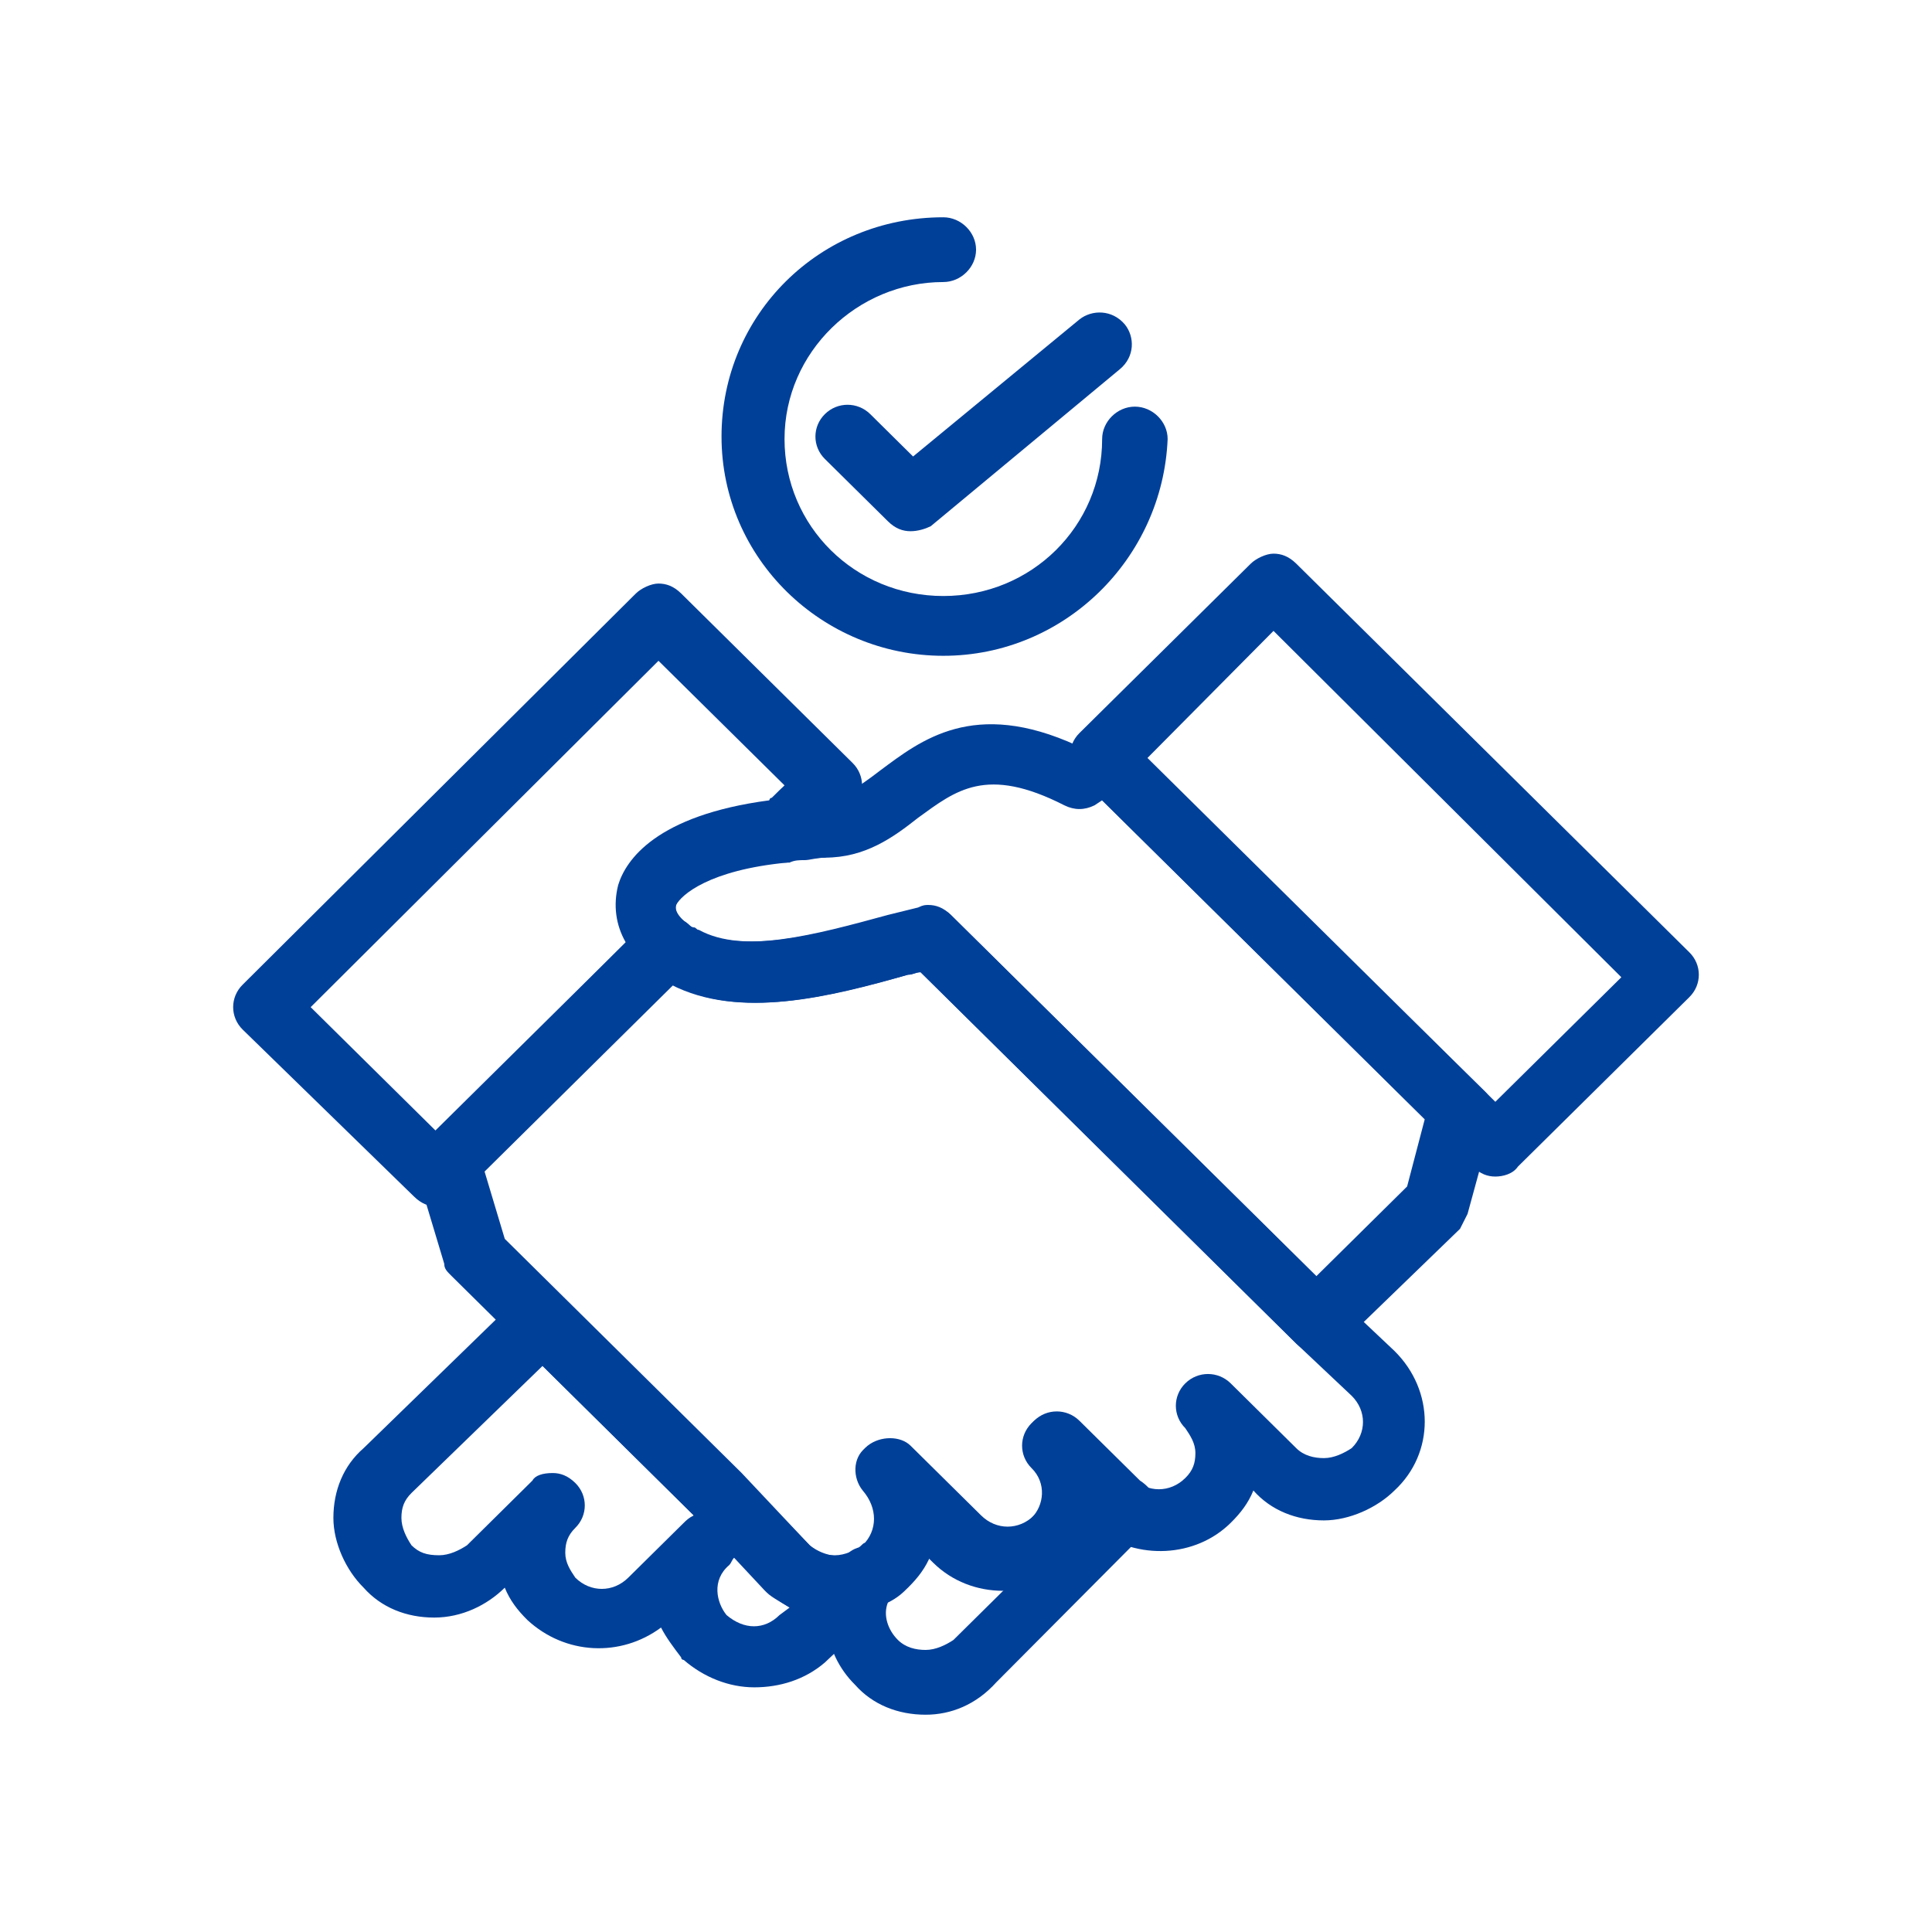
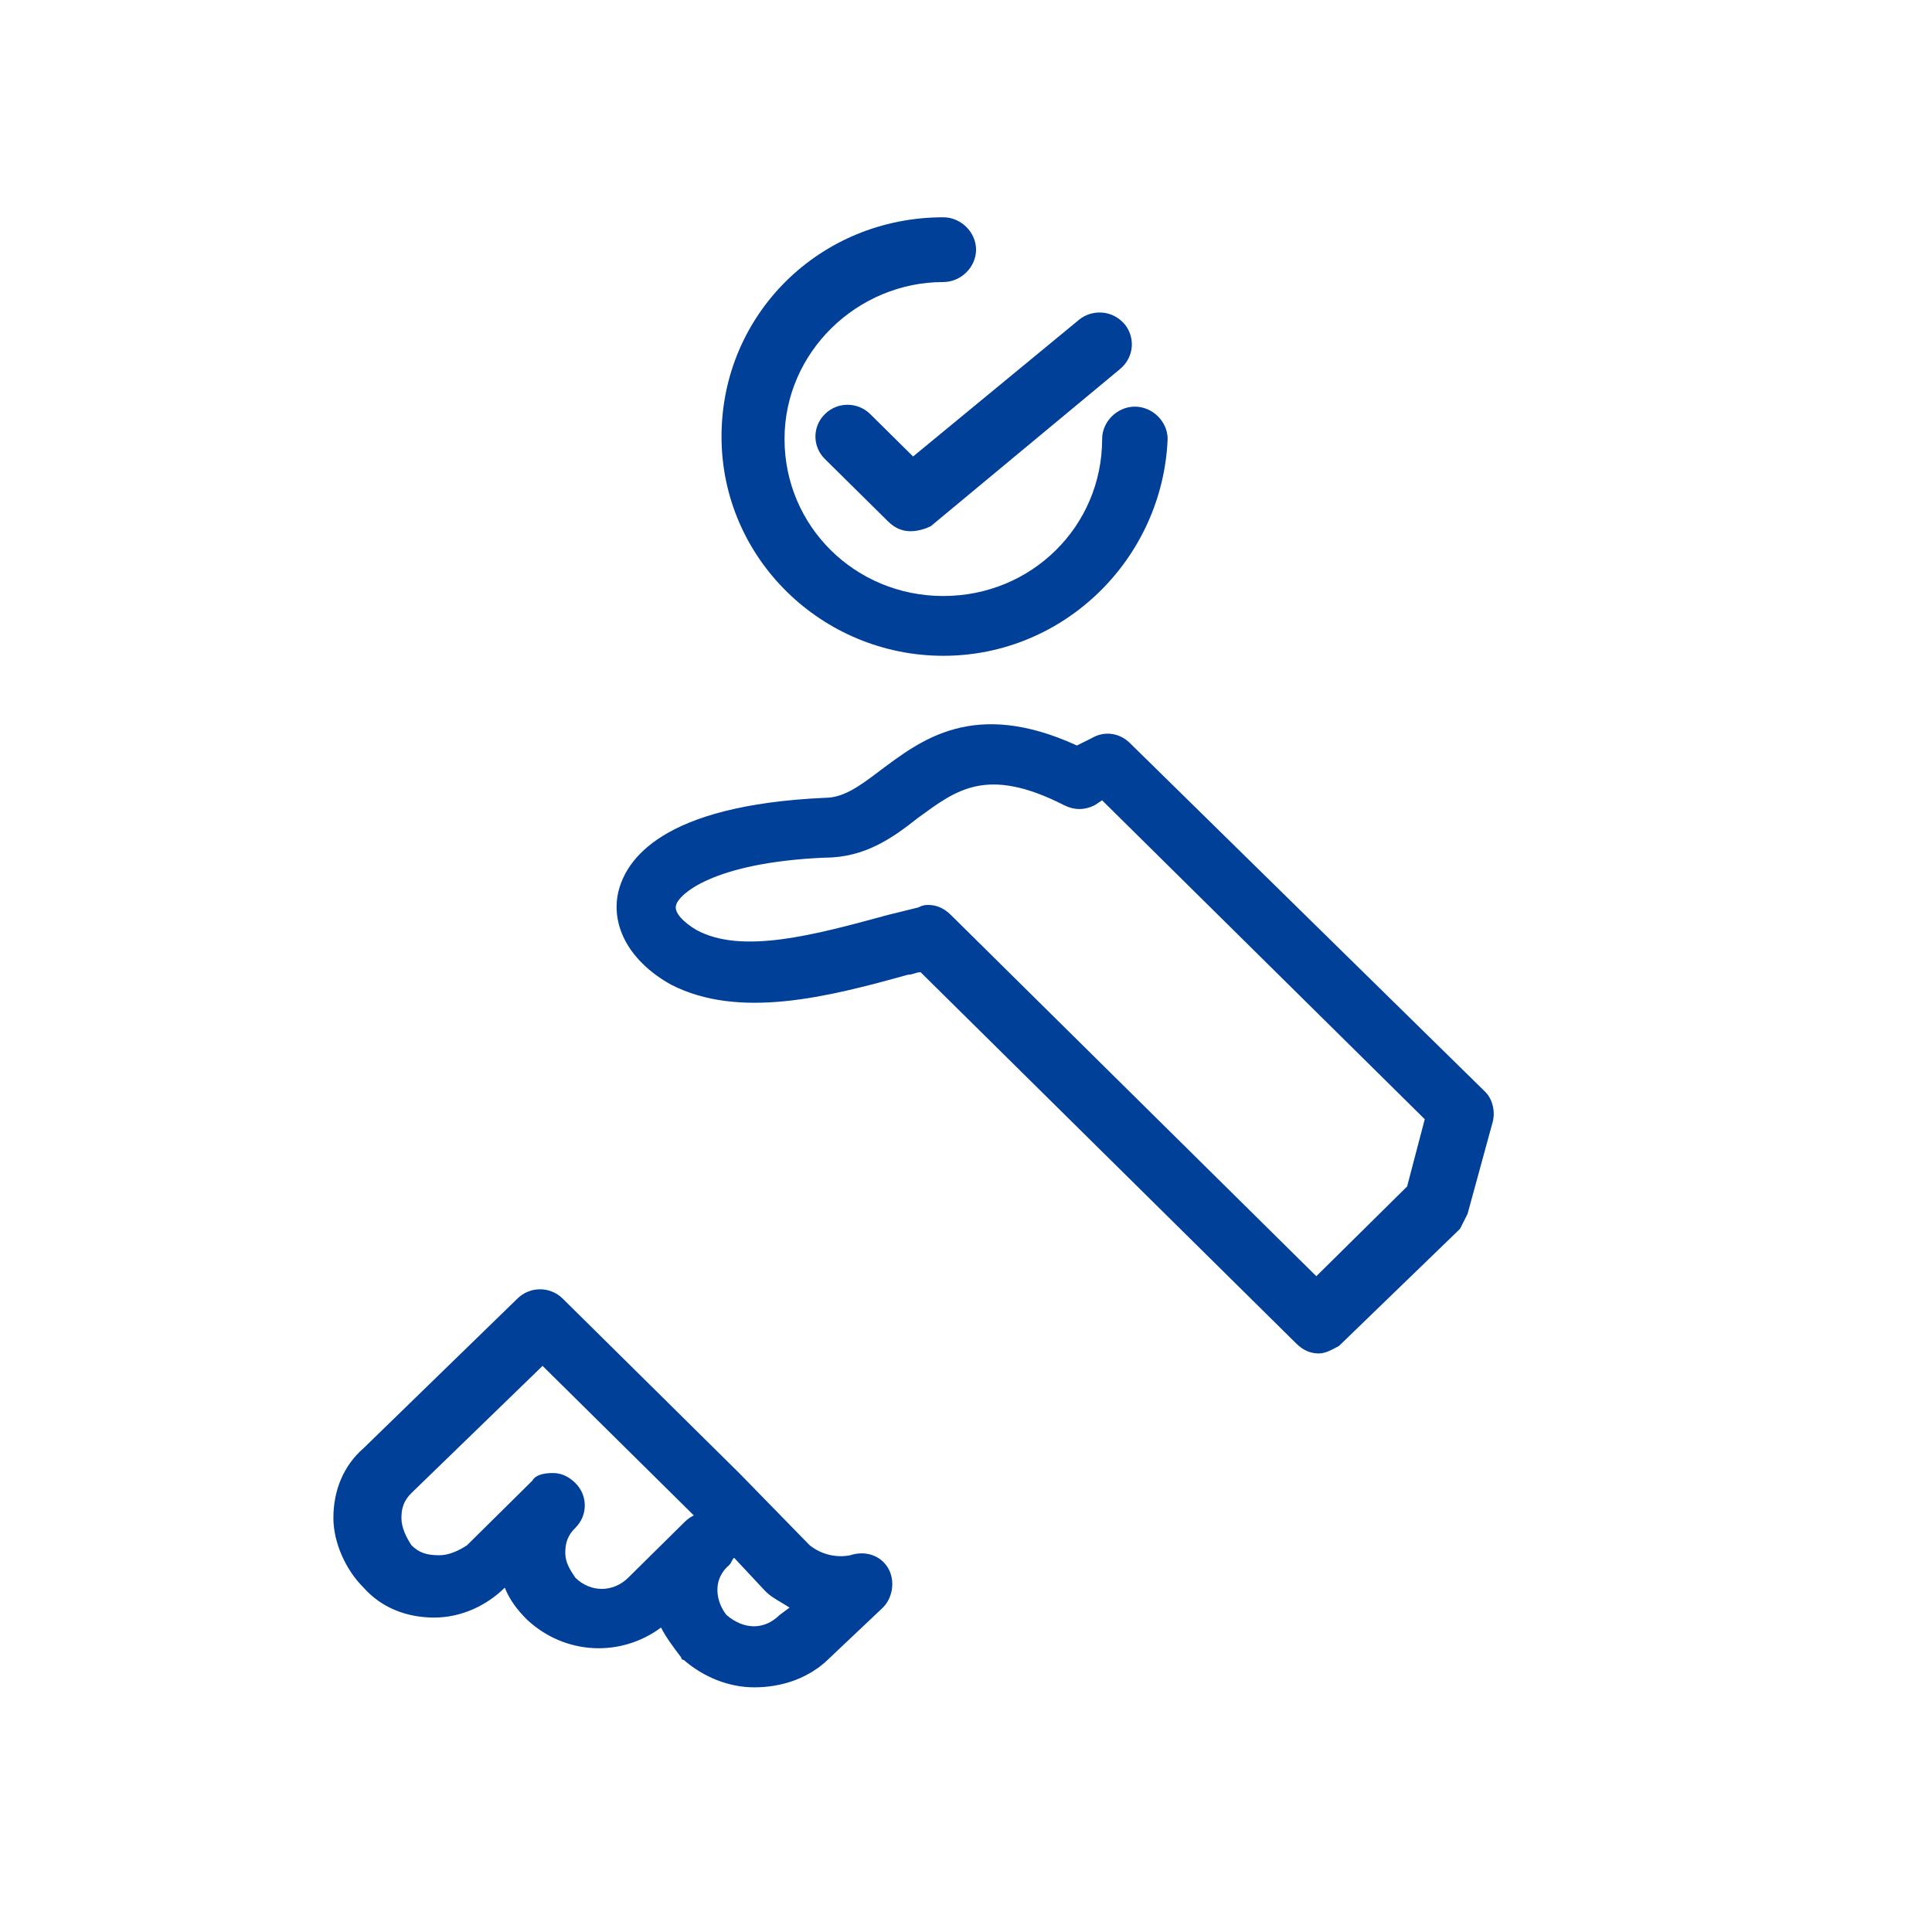
<svg xmlns="http://www.w3.org/2000/svg" version="1.1" id="圖層_1" x="0px" y="0px" width="116px" height="116px" viewBox="-28.588 -27.95 116 116" enable-background="new -28.588 -27.95 116 116" xml:space="preserve">
  <g>
    <path fill="#014099" d="M16.701,73.36c-1.514,0-3.027-0.598-4.238-1.646c0,0-0.151,0-0.151-0.149   c-0.455-0.599-0.908-1.198-1.21-1.795c-2.423,1.795-5.75,1.646-8.021-0.449c-0.606-0.599-1.06-1.197-1.362-1.945   c-1.061,1.047-2.573,1.795-4.238,1.795c-1.663,0-3.177-0.598-4.236-1.795c-1.06-1.046-1.816-2.692-1.816-4.188   c0-1.646,0.606-3.143,1.816-4.19l9.23-8.976c0.757-0.748,1.968-0.748,2.725,0l10.593,10.472l4.237,4.339   c0.757,0.598,1.666,0.748,2.423,0.598c0.907-0.3,1.815,0,2.27,0.748c0.454,0.748,0.302,1.794-0.303,2.395l-3.48,3.293   C19.726,72.911,18.214,73.36,16.701,73.36 M15.035,69.021c1.059,0.898,2.271,0.898,3.179,0l0.605-0.449   c-0.455-0.299-1.059-0.599-1.363-0.898l-0.151-0.15l-1.816-1.944c-0.151,0.149-0.151,0.298-0.303,0.448   C14.128,66.927,14.43,68.273,15.035,69.021 M4.594,60.493c0.454,0,0.907,0.15,1.362,0.599c0.757,0.748,0.757,1.944,0,2.692   c-0.455,0.448-0.604,0.898-0.604,1.496s0.302,1.048,0.604,1.496c0.908,0.898,2.271,0.898,3.177,0l3.331-3.292   c0.151-0.148,0.302-0.298,0.604-0.448l-9.079-8.976l-7.869,7.63c-0.455,0.449-0.606,0.898-0.606,1.496s0.304,1.196,0.606,1.646   c0.455,0.447,0.907,0.598,1.664,0.598c0.607,0,1.212-0.3,1.666-0.598l3.934-3.891C3.536,60.644,3.988,60.493,4.594,60.493" />
-     <path fill="#014099" d="M26.989,75.004c-1.663,0-3.178-0.598-4.237-1.795c-1.967-1.944-2.27-4.937-0.908-7.33   c0.304-0.448,0.605-0.748,1.061-0.898c0.15,0,0.302-0.298,0.454-0.298c0.908-0.898,0.908-2.244,0-3.291   c-0.606-0.748-0.606-1.945,0.15-2.542c0.757-0.6,1.969-0.6,2.573,0l4.238,4.188c0.907,0.898,2.272,0.898,3.18,0   c0.757-0.748,0.905-2.094,0-2.992c-0.757-0.748-0.757-1.944,0-2.692s1.965-0.748,2.722,0l3.329,3.29   c0.152,0.15,0.304,0.299,0.304,0.299c0.453,0.298,0.906,0.748,0.906,1.346c0.151,0.598-0.152,1.196-0.453,1.646l-9.081,9.127   C30.018,74.406,28.503,75.004,26.989,75.004 M24.721,68.273c-0.303,0.748,0,1.646,0.605,2.244c0.454,0.448,1.059,0.597,1.663,0.597   c0.608,0,1.212-0.298,1.667-0.597l3.026-2.992c-1.516,0-2.877-0.598-3.937-1.646l-0.453-0.448   c-0.304,0.747-0.755,1.345-1.363,1.944C25.627,67.675,25.326,67.973,24.721,68.273" />
-     <path fill="#014099" d="M21.542,69.172c-1.665,0-3.177-0.599-4.236-1.795l-4.238-4.339L-1.46,48.677   c-0.302-0.3-0.455-0.448-0.455-0.748l-1.664-5.537c-0.153-0.599,0-1.347,0.454-1.795l13.166-13.016   c0.757-0.748,1.967-0.748,2.725,0c0.151,0.15,0.302,0.15,0.302,0.15c0.151,0,0.151,0.149,0.304,0.149   c2.723,1.496,7.112,0.299,11.5-0.897c0.607-0.15,1.211-0.3,1.816-0.448c0.606-0.15,1.363,0,1.816,0.448L51.81,50.021l3.329,3.143   c2.423,2.394,2.423,6.133,0,8.377c-1.058,1.048-2.725,1.796-4.236,1.796c-1.665,0-3.179-0.6-4.236-1.796   c-0.303,0.748-0.757,1.347-1.363,1.944c-2.118,2.096-5.6,2.244-8.022,0.452c-0.301,0.596-0.602,1.196-1.209,1.792   c0,0,0,0.152-0.152,0.152c-2.419,2.244-6.204,2.244-8.476,0l-0.455-0.448c-0.302,0.747-0.757,1.344-1.361,1.944   C24.721,68.572,23.208,69.172,21.542,69.172 M20.029,64.832c0.454,0.448,0.908,0.599,1.513,0.599c0.606,0,1.21-0.3,1.666-0.599   c0.907-0.897,0.907-2.244,0-3.292c-0.606-0.748-0.606-1.944,0.151-2.543c0.755-0.597,1.967-0.597,2.571,0l4.239,4.191   c0.908,0.896,2.273,0.896,3.178,0c0.757-0.748,0.91-2.096,0-2.992c-0.757-0.748-0.757-1.947,0-2.695s1.968-0.748,2.725,0   l3.329,3.291c0.907,0.9,2.271,0.9,3.178,0c0.456-0.448,0.606-0.896,0.606-1.496c0-0.596-0.305-1.047-0.606-1.496   c-0.757-0.748-0.757-1.944,0-2.692s1.966-0.748,2.725,0l3.935,3.89c0.452,0.451,1.059,0.599,1.665,0.599   c0.604,0,1.21-0.3,1.665-0.599c0.904-0.897,0.904-2.244,0-3.142l-3.332-3.141L26.687,30.424c-0.302,0-0.455,0.149-0.757,0.149   c-4.689,1.347-10.138,2.693-14.073,0.599L0.507,42.392l1.212,4.04l14.226,14.062L20.029,64.832z" />
-     <path fill="#014099" d="M18.516,23.841c-0.605,0-1.211-0.298-1.665-0.896c-0.455-0.748-0.302-1.496,0.151-2.096l0.605-0.747   c0,0,0-0.149,0.151-0.149l0.453-0.448c0.757-0.748,1.817-0.748,2.574-0.15l1.059,0.898c0.605,0.448,0.755,1.196,0.605,1.944   c-0.152,0.748-0.757,1.196-1.514,1.347c-0.455,0-0.908,0.149-1.21,0.149c-0.304,0-0.605,0-0.908,0.148H18.516z" />
-     <path fill="#014099" d="M-2.367,44.489c-0.455,0-0.91-0.152-1.365-0.599l-10.289-10.025c-0.757-0.748-0.757-1.944,0-2.692   L9.588,7.685c0.302-0.3,0.908-0.598,1.361-0.598c0.455,0,0.909,0.149,1.363,0.598l10.29,10.173c0.757,0.748,0.757,1.945,0,2.543   l-2.723,2.843c-0.302,0.3-0.757,0.449-1.212,0.598c-4.691,0.45-6.355,1.946-6.659,2.544c-0.151,0.448,0.304,0.898,0.606,1.047   c0.453,0.3,0.606,0.897,0.606,1.348c0,0.448-0.153,1.046-0.606,1.346L-1.308,44.037C-1.46,44.336-1.915,44.489-2.367,44.489    M-9.935,32.521L-2.367,40l11.35-11.371c-0.607-1.048-0.757-2.244-0.455-3.44c0.455-1.496,2.27-4.188,9.079-5.087l0.909-0.897   l-7.568-7.48L-9.935,32.521z" />
    <path fill="#014099" d="M50.6,53.313c-0.454,0-0.91-0.149-1.361-0.598L26.687,30.424c-0.302,0-0.453,0.149-0.757,0.149   c-4.841,1.347-10.138,2.693-14.224,0.599c-2.422-1.347-3.633-3.44-3.178-5.535c0.453-1.944,2.571-5.236,12.409-5.685   c1.059,0,1.967-0.599,3.329-1.646c2.42-1.795,5.599-4.339,11.805-1.495l0.905-0.45c0.76-0.448,1.666-0.298,2.273,0.299   l21.337,20.944c0.454,0.448,0.606,1.196,0.454,1.795l-1.514,5.536c-0.151,0.299-0.304,0.598-0.452,0.896l-7.266,7.031   C51.507,53.013,51.053,53.313,50.6,53.313 M27.142,26.385c0.455,0,0.908,0.15,1.361,0.599l21.943,21.691l5.451-5.388l1.059-4.038   L37.584,20.102l-0.452,0.299c-0.608,0.3-1.213,0.3-1.817,0c-4.692-2.393-6.509-0.896-8.777,0.748   c-1.514,1.196-3.179,2.395-5.6,2.395c-6.81,0.298-8.779,2.244-8.93,2.842c-0.151,0.448,0.454,1.047,1.21,1.496   c2.726,1.496,7.113,0.299,11.502-0.897c0.605-0.15,1.209-0.3,1.816-0.448C26.839,26.385,26.989,26.385,27.142,26.385" />
-     <path fill="#014099" d="M61.193,42.692c-0.456,0-0.907-0.152-1.362-0.6L36.223,18.756c-0.757-0.748-0.757-1.944,0-2.692   L46.512,5.889c0.305-0.298,0.91-0.597,1.363-0.597s0.906,0.148,1.363,0.597l23.604,23.339c0.76,0.748,0.76,1.944,0,2.692   L62.552,42.092C62.251,42.541,61.647,42.692,61.193,42.692 M40.308,17.559l20.886,20.645l7.566-7.479L47.875,9.929L40.308,17.559z" />
    <path fill="#014099" d="M62.102,29.528" />
    <path fill="#014099" d="M28.05,11.425c-7.264,0-13.317-5.834-13.317-13.165s5.901-13.164,13.317-13.164   c1.059,0,1.966,0.897,1.966,1.944c0,1.048-0.907,1.944-1.966,1.944c-5.145,0-9.534,4.188-9.534,9.425s4.237,9.426,9.534,9.426   c5.298,0,9.536-4.189,9.536-9.426c0-1.046,0.904-1.944,1.965-1.944s1.968,0.898,1.968,1.944   C41.219,5.591,35.314,11.425,28.05,11.425" />
    <path fill="#014099" d="M26.083,3.945c-0.455,0-0.908-0.148-1.361-0.598l-3.783-3.739c-0.757-0.748-0.757-1.946,0-2.694   c0.755-0.748,1.967-0.748,2.724,0l2.572,2.544l9.988-8.229c0.758-0.598,1.968-0.598,2.726,0.3c0.604,0.748,0.604,1.944-0.304,2.692   L27.294,3.646C26.989,3.796,26.538,3.945,26.083,3.945" />
  </g>
</svg>